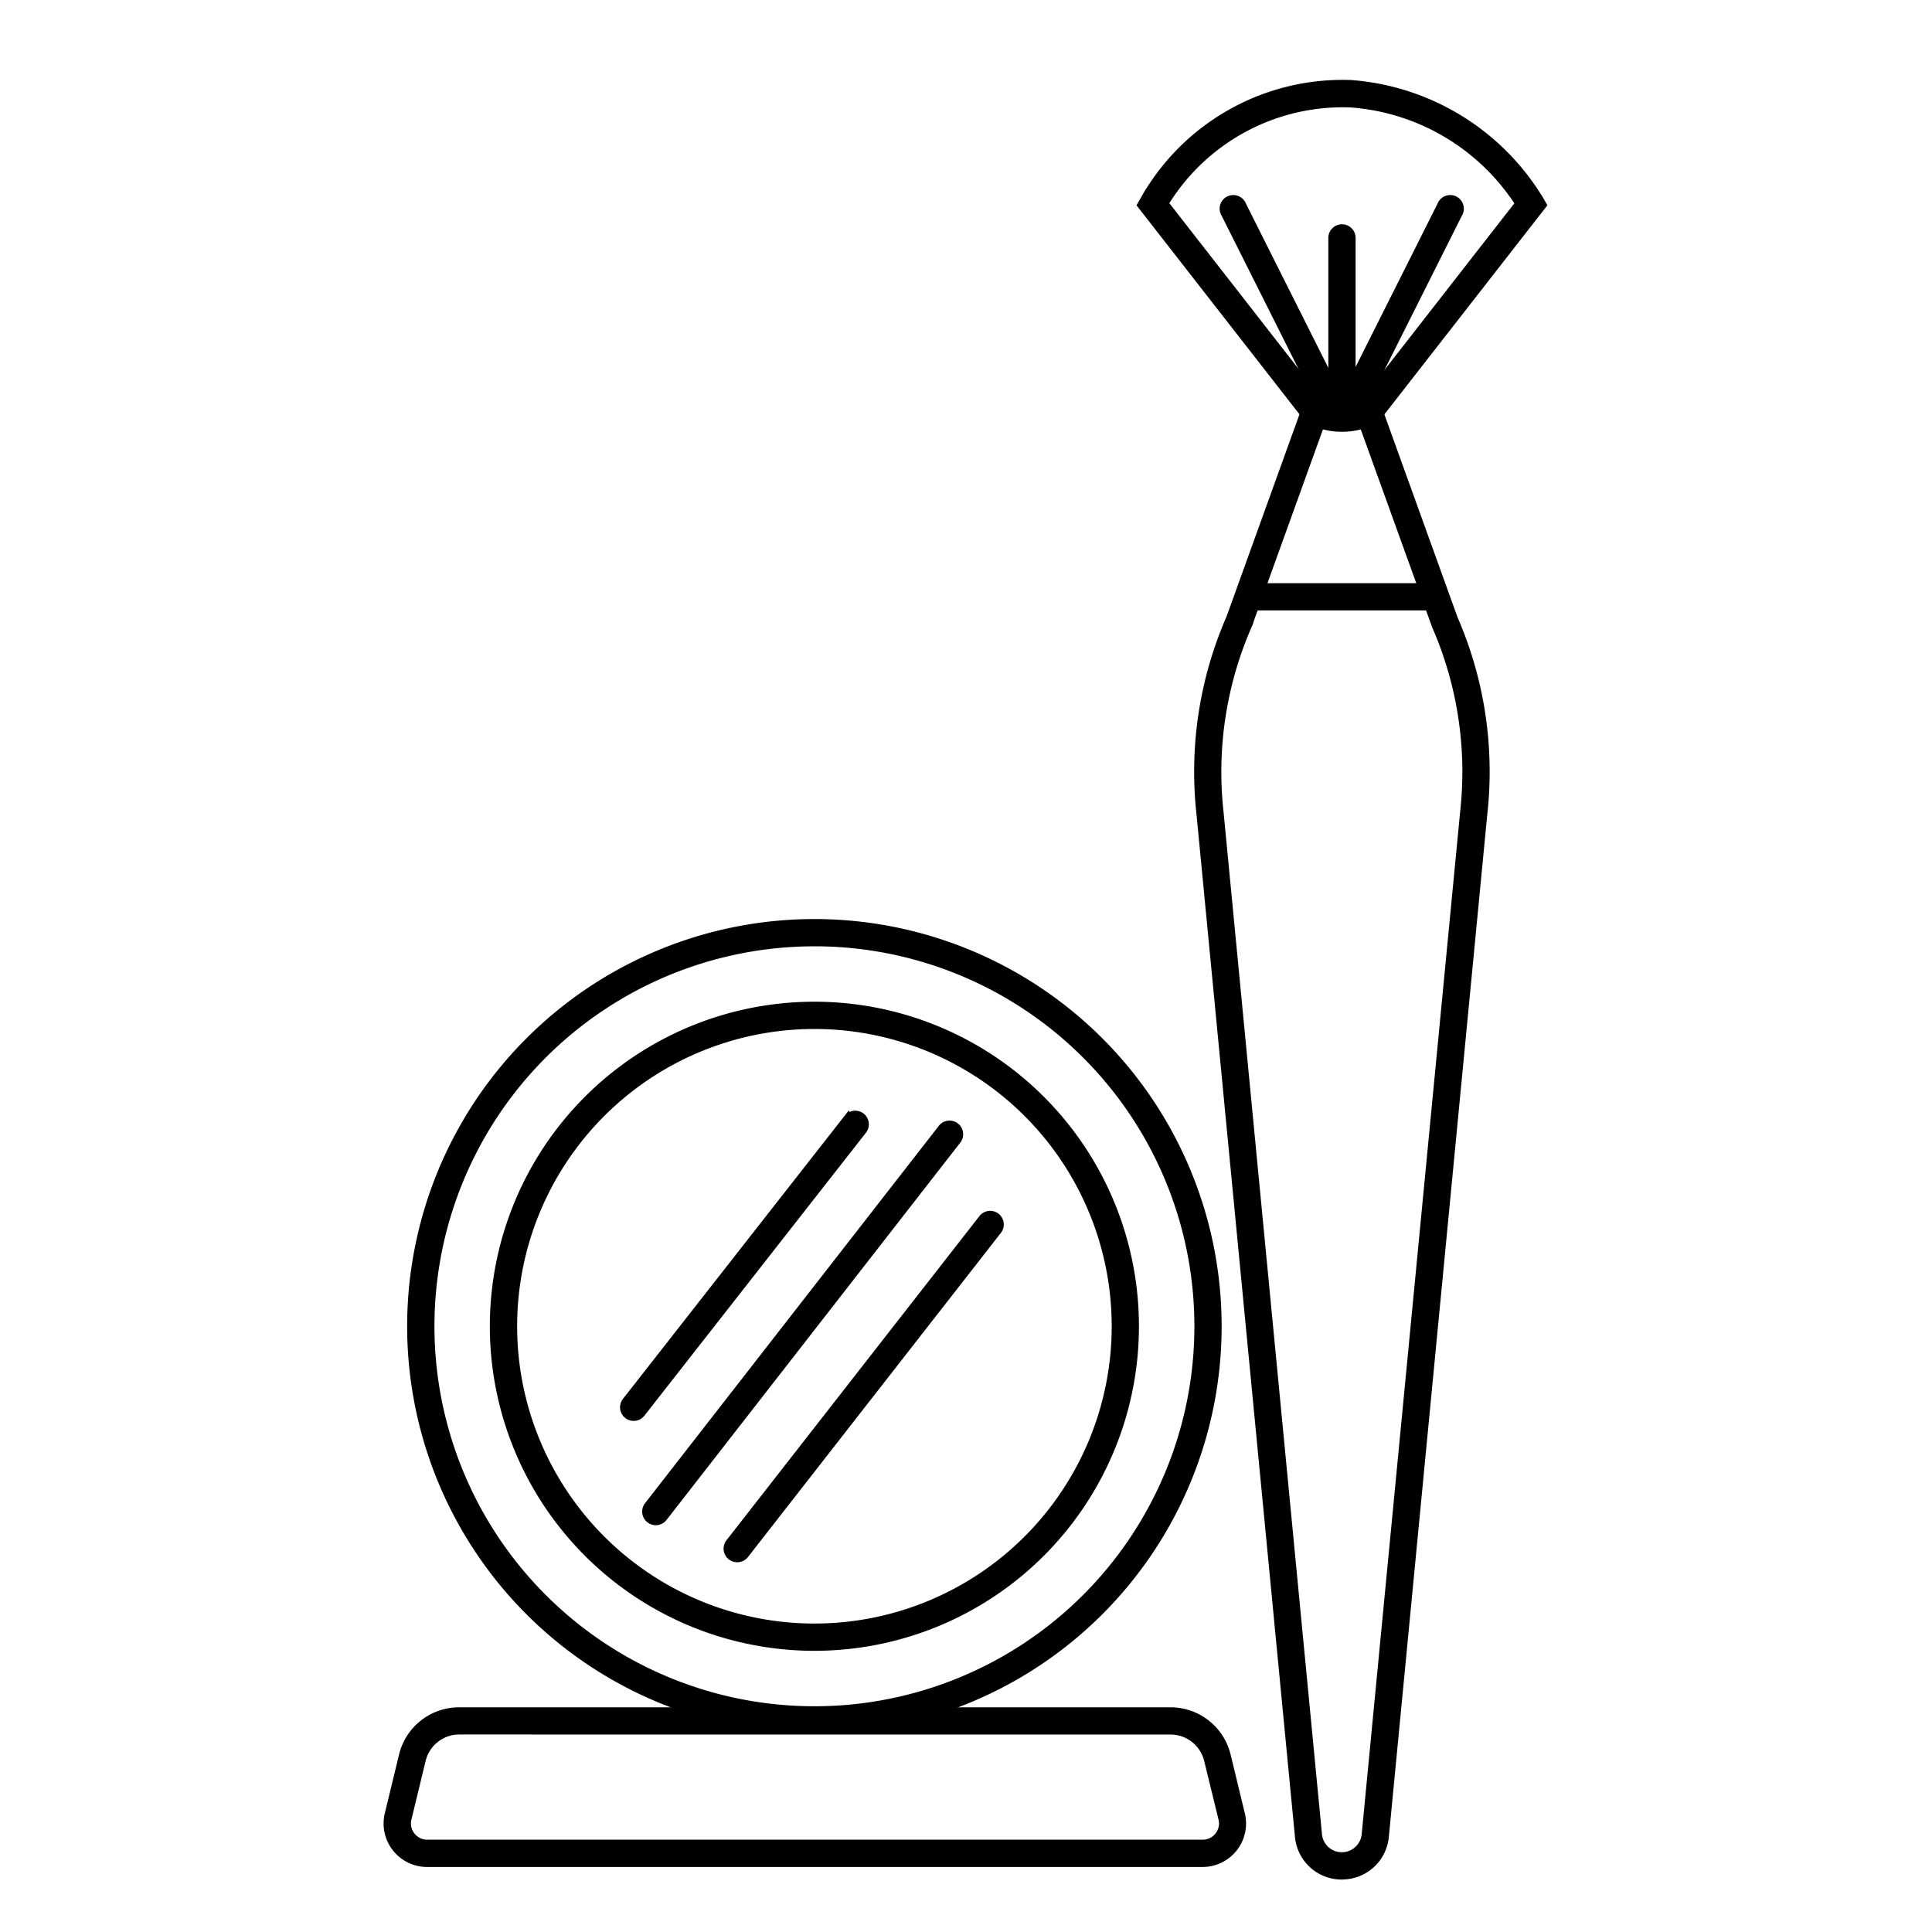
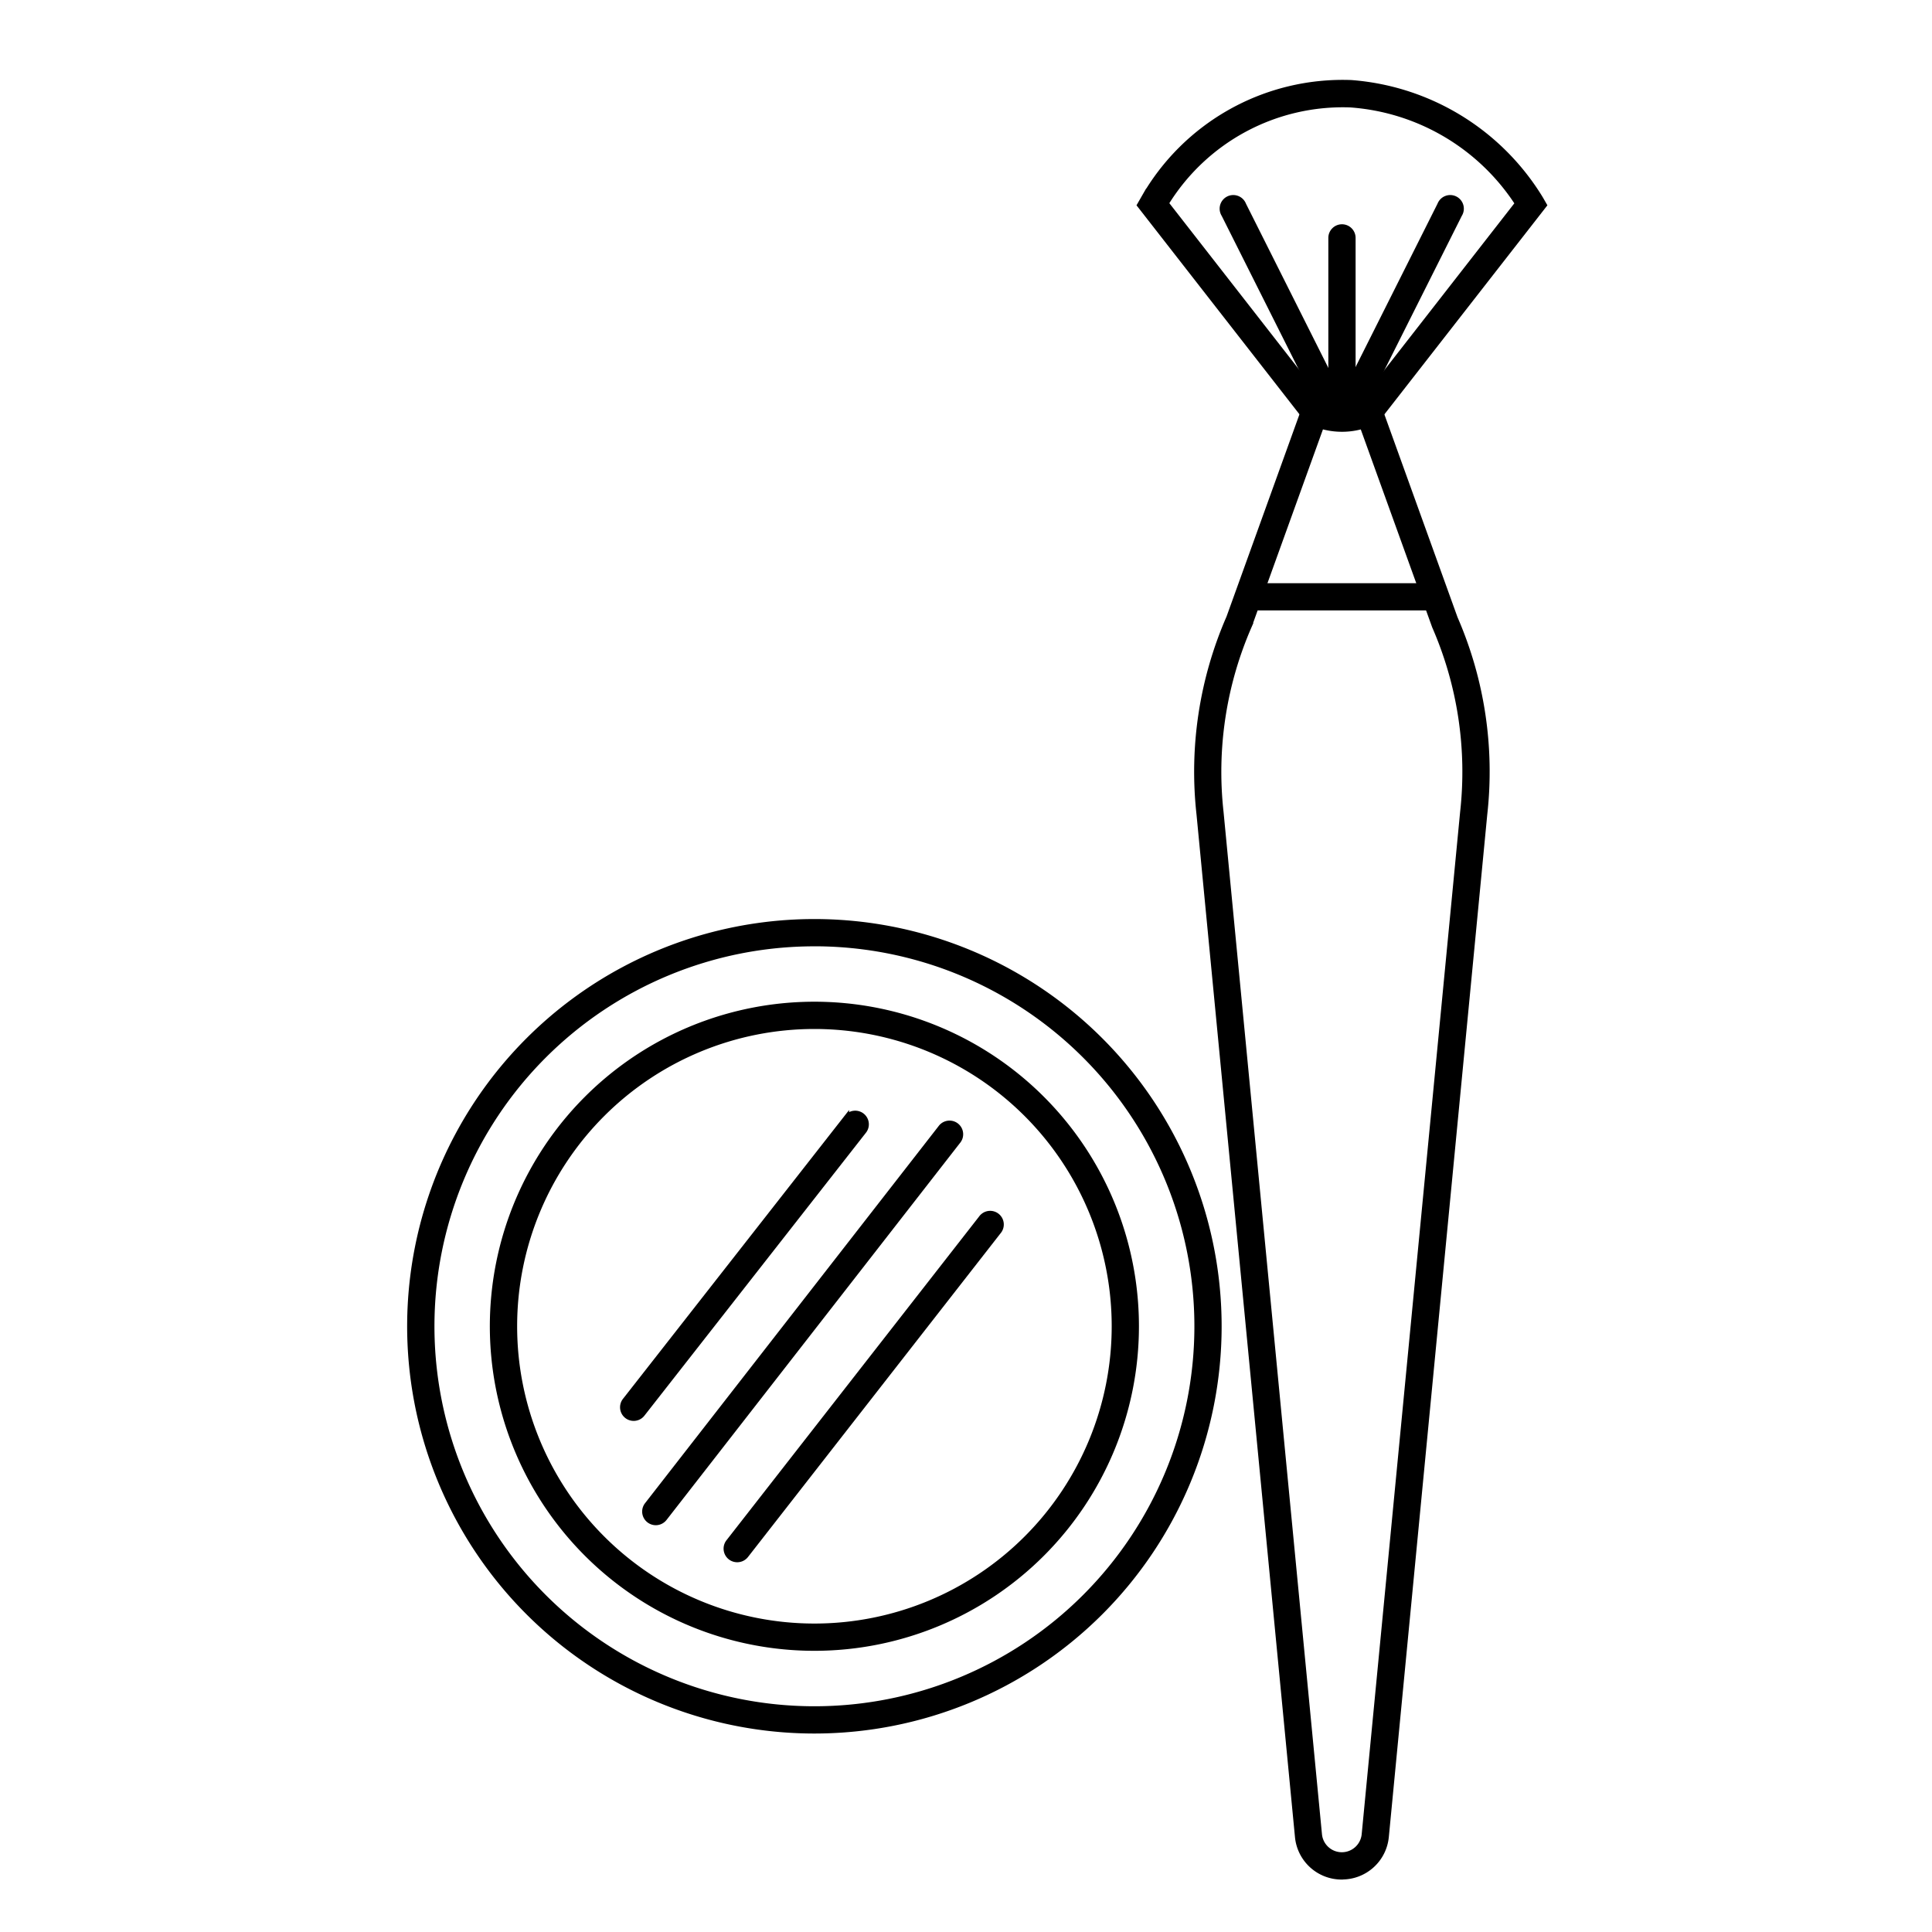
<svg xmlns="http://www.w3.org/2000/svg" width="70" height="70" viewBox="0 0 70 70">
  <defs>
    <clipPath id="clip-Makeup">
      <rect width="70" height="70" />
    </clipPath>
  </defs>
  <g id="Makeup" clip-path="url(#clip-Makeup)">
    <g id="noun-makeup-5712280" transform="translate(14.001 2.998)">
      <path id="Path_20513" data-name="Path 20513" d="M164.2,219.437a14.655,14.655,0,1,1,14.654-14.655A14.655,14.655,0,0,1,164.2,219.437Zm0-28.522a13.867,13.867,0,1,0,13.867,13.867A13.867,13.867,0,0,0,164.2,190.914Z" transform="translate(-148.693 -159.726)" stroke="#000" stroke-width="0.2" />
      <path id="Path_20514" data-name="Path 20514" d="M165.677,217.918a11.659,11.659,0,1,1,11.658-11.658A11.659,11.659,0,0,1,165.677,217.918Zm0-22.53a10.871,10.871,0,1,0,10.871,10.871,10.871,10.871,0,0,0-10.871-10.871Z" transform="translate(-150.17 -161.204)" stroke="#000" stroke-width="0.2" />
-       <path id="Path_20515" data-name="Path 20515" d="M177.846,238.353h-28.1a1.475,1.475,0,0,1-1.434-1.823l.514-2.122a2.139,2.139,0,0,1,2.085-1.64h25.767a2.139,2.139,0,0,1,2.085,1.64l.514,2.122a1.475,1.475,0,0,1-1.434,1.823Zm-26.931-4.8a1.354,1.354,0,0,0-1.32,1.038l-.514,2.123a.688.688,0,0,0,.669.85h28.1a.688.688,0,0,0,.669-.85L178,234.593a1.353,1.353,0,0,0-1.319-1.038Z" transform="translate(-148.273 -173.807)" stroke="#000" stroke-width="0.2" />
      <path id="Path_20516" data-name="Path 20516" d="M162.649,215.484a.394.394,0,0,1-.31-.636l10.653-13.684a.394.394,0,0,1,.621.484L162.96,215.332a.394.394,0,0,1-.311.152Z" transform="translate(-152.89 -163.321)" stroke="#000" stroke-width="0.2" />
      <path id="Path_20517" data-name="Path 20517" d="M167.056,218.451a.393.393,0,0,1-.31-.636l9.154-11.731a.394.394,0,1,1,.621.484L167.367,218.3A.393.393,0,0,1,167.056,218.451Z" transform="translate(-154.346 -164.946)" stroke="#000" stroke-width="0.2" />
      <path id="Path_20518" data-name="Path 20518" d="M161.454,211.541a.394.394,0,0,1-.31-.636l8.016-10.238a.394.394,0,1,1,.62.485l-8.016,10.238A.393.393,0,0,1,161.454,211.541Z" transform="translate(-152.496 -163.157)" stroke="#000" stroke-width="0.2" />
      <path id="Path_20519" data-name="Path 20519" d="M197.367,215.353a1.6,1.6,0,0,1-1.6-1.456L192.2,176.851a13.958,13.958,0,0,1,1.081-7.121l2.882-7.992.392.187a1.86,1.86,0,0,0,.878.184,1.9,1.9,0,0,0,.748-.184l.393-.188,2.891,8.017a13.912,13.912,0,0,1,1.071,7.1l-3.566,37.04a1.6,1.6,0,0,1-1.6,1.456Zm-.748-52.562-2.609,7.231a13.207,13.207,0,0,0-1.03,6.748l3.567,37.051a.823.823,0,0,0,1.638,0l3.567-37.045a13.176,13.176,0,0,0-1.019-6.73l-2.618-7.255a2.634,2.634,0,0,1-.655.105,2.693,2.693,0,0,1-.84-.106Z" transform="translate(-162.75 -150.351)" stroke="#000" stroke-width="0.2" />
      <path id="Path_20520" data-name="Path 20520" d="M201.45,172.745h-6.657a.394.394,0,1,1,0-.787h6.657a.394.394,0,0,1,0,.787Z" transform="translate(-163.505 -153.726)" stroke="#000" stroke-width="0.2" />
      <path id="Path_20521" data-name="Path 20521" d="M195.374,157.061a.393.393,0,0,1-.311-.152l-6.034-7.739.132-.23a8.294,8.294,0,0,1,7.526-4.2,8.808,8.808,0,0,1,6.857,4.2l.132.23-6.034,7.739a.394.394,0,0,1-.621-.484l5.7-7.313a7.9,7.9,0,0,0-6.067-3.58,7.523,7.523,0,0,0-6.677,3.576l5.706,7.318a.394.394,0,0,1-.311.636Z" transform="translate(-161.732 -144.738)" stroke="#000" stroke-width="0.2" />
      <path id="Path_20522" data-name="Path 20522" d="M197.6,159.134a.394.394,0,0,1-.352-.217l-3.678-7.331a.394.394,0,1,1,.7-.353l3.678,7.331a.394.394,0,0,1-.352.57Z" transform="translate(-163.219 -146.811)" stroke="#000" stroke-width="0.2" />
      <path id="Path_20523" data-name="Path 20523" d="M200.11,159.134a.394.394,0,0,1-.352-.57l3.678-7.331a.394.394,0,1,1,.7.353l-3.678,7.331a.394.394,0,0,1-.352.217Z" transform="translate(-165.261 -146.811)" stroke="#000" stroke-width="0.2" />
      <path id="Path_20524" data-name="Path 20524" d="M199.767,159.638a.394.394,0,0,1-.394-.393l0-6.309a.394.394,0,0,1,.394-.394h0a.394.394,0,0,1,.394.393l0,6.309a.394.394,0,0,1-.394.394Z" transform="translate(-165.146 -147.314)" stroke="#000" stroke-width="0.2" />
    </g>
  </g>
</svg>